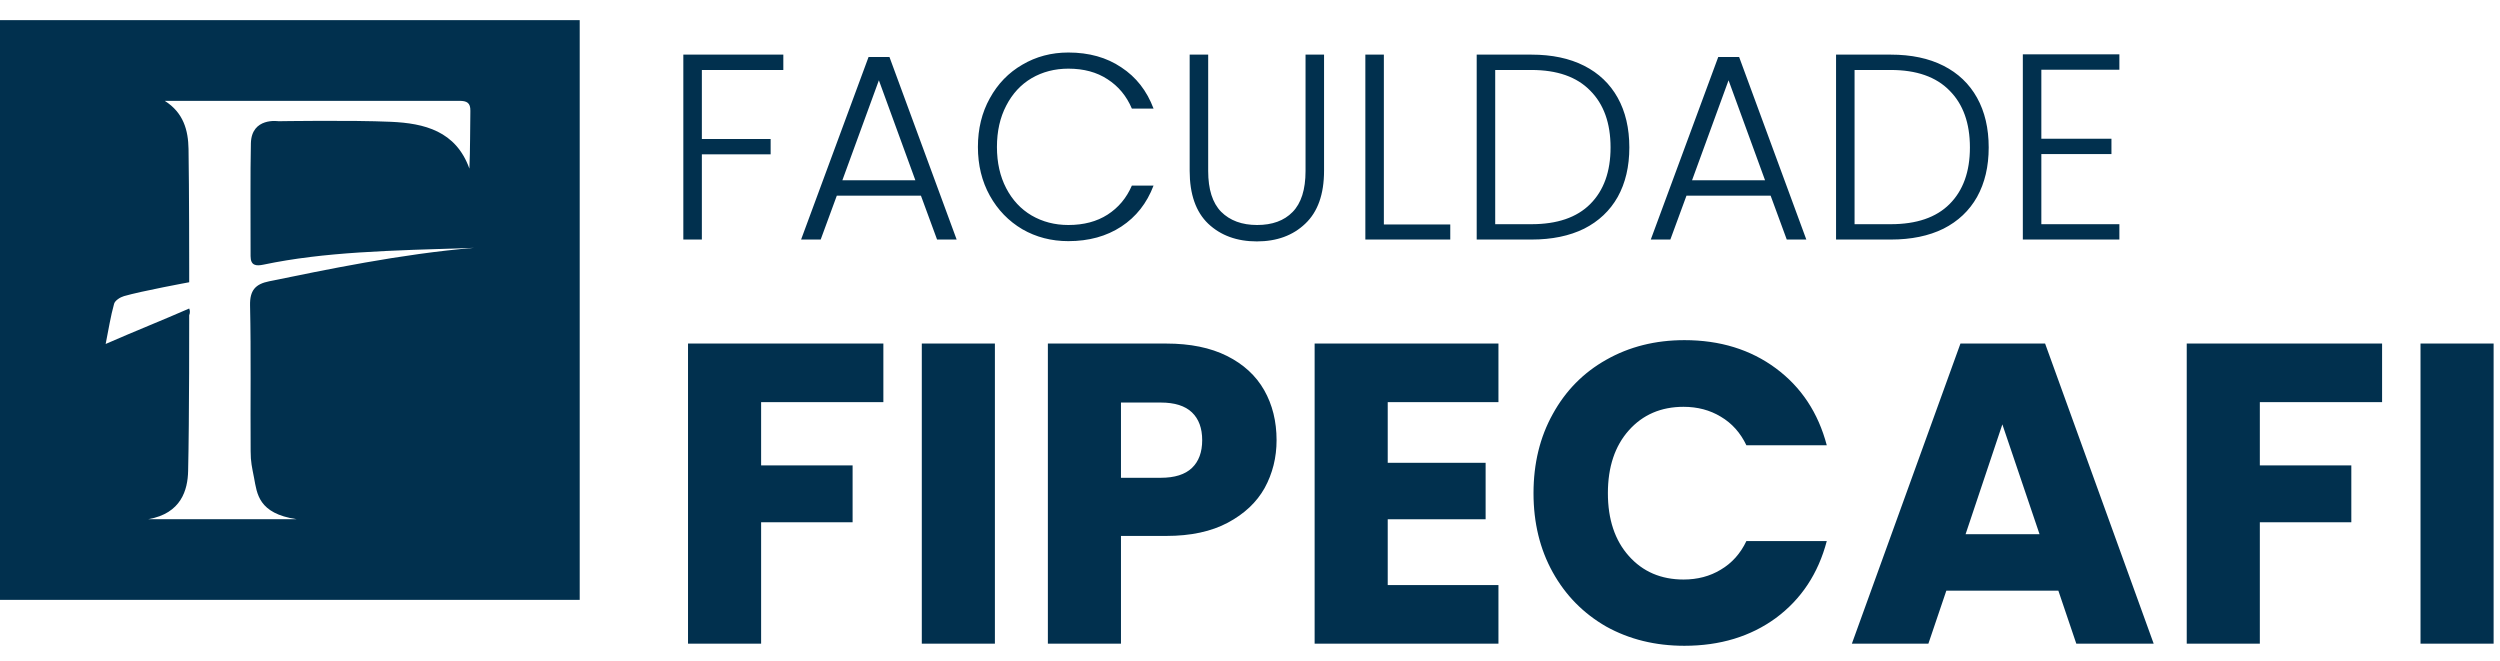
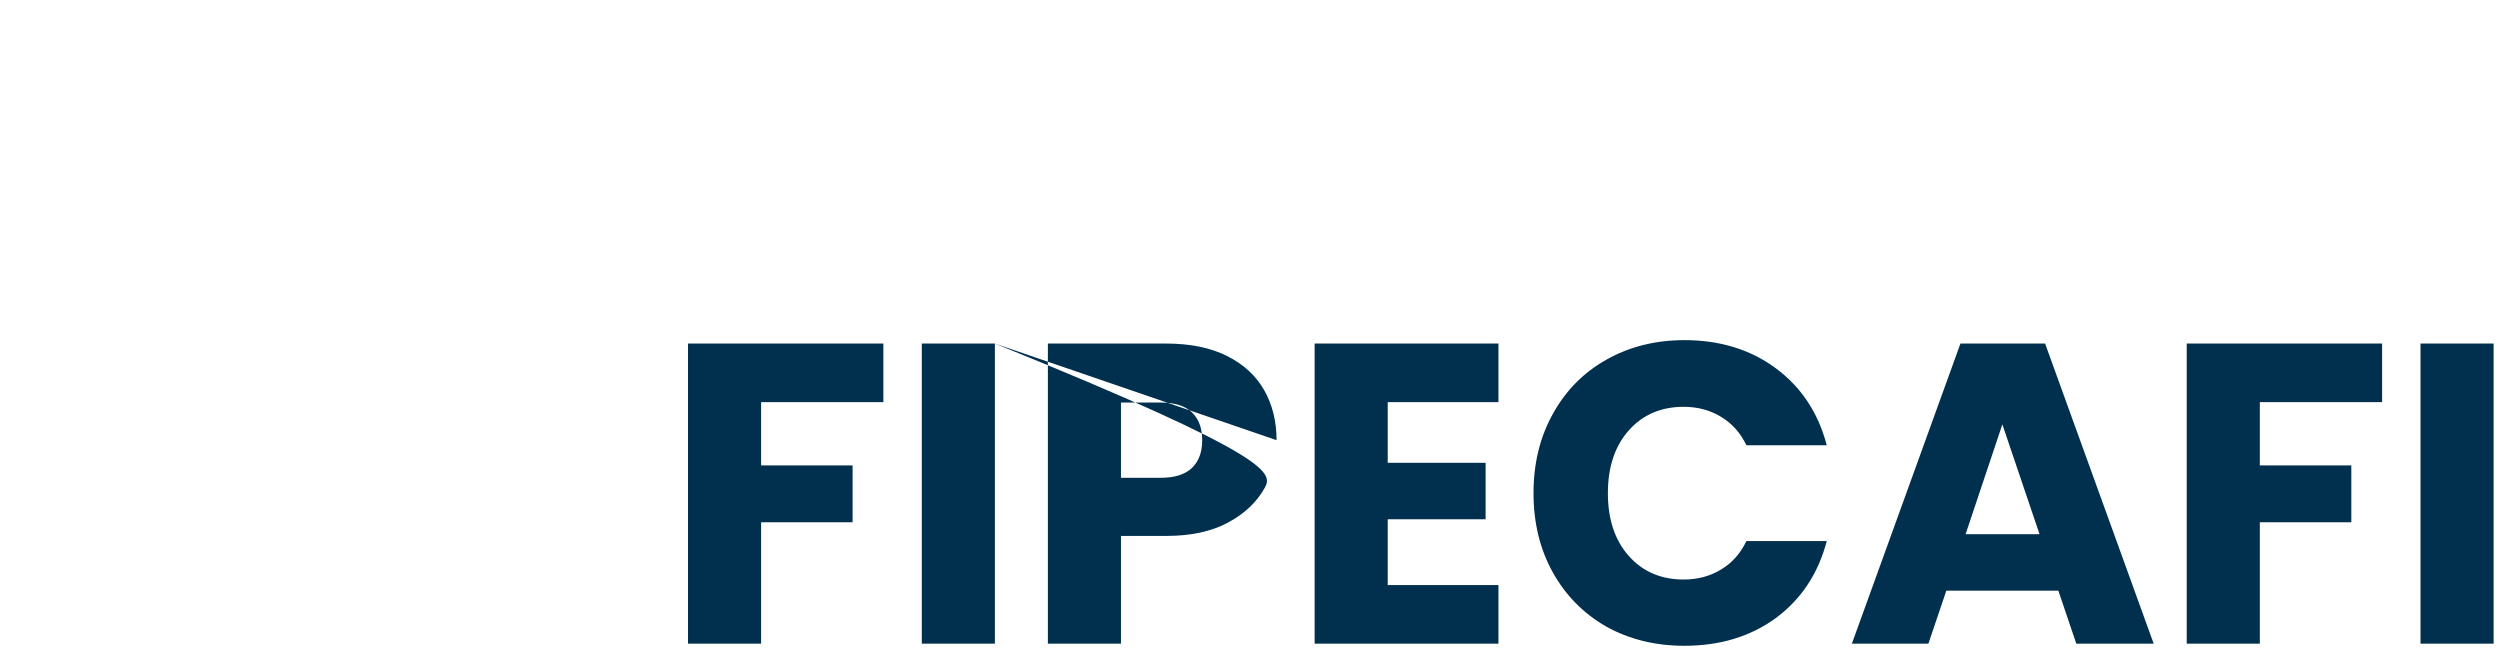
<svg xmlns="http://www.w3.org/2000/svg" width="121" height="32" viewBox="0 0 121 32" fill="none">
-   <path d="M0 0.975V29.032H28.058V0.975H0ZM12.131 21.837C12.131 22.365 12.197 22.613 12.297 23.132C12.441 23.887 12.498 24.853 14.357 25.129H7.174C8.777 24.853 9.085 23.705 9.105 22.8C9.164 20.271 9.157 15.256 9.157 15.256C9.179 15.204 9.191 15.149 9.191 15.094C9.191 15.038 9.179 14.983 9.157 14.932C7.88 15.492 6.488 16.046 5.114 16.648C5.256 15.937 5.353 15.31 5.522 14.704C5.566 14.545 5.815 14.386 6.001 14.332C6.852 14.086 9.157 13.661 9.157 13.661V12.94C9.157 12.94 9.157 9.121 9.125 7.212C9.109 6.309 8.886 5.459 7.974 4.881C12.791 4.881 17.511 4.881 22.238 4.881C22.591 4.881 22.774 4.973 22.766 5.365C22.749 6.287 22.761 7.21 22.719 8.161C22.065 6.338 20.536 5.966 18.912 5.895C17.029 5.81 13.474 5.867 13.474 5.867C13.474 5.867 12.172 5.663 12.143 6.938C12.11 8.34 12.13 10.577 12.128 12.397C12.128 12.856 12.389 12.885 12.751 12.809C15.697 12.192 18.766 12.128 22.944 11.996C19.386 12.29 15.73 13.064 13.03 13.614C12.361 13.749 12.087 14.05 12.103 14.786C12.155 17.131 12.114 19.484 12.131 21.838V21.837Z" fill="#01304E" />
-   <path d="M37.913 2.644V3.387H33.97V6.729H37.299V7.471H33.97V11.594H33.073V2.644H37.913ZM44.573 9.469H40.502L39.721 11.594H38.773L42.038 2.759H43.05L46.302 11.594H45.354L44.573 9.469ZM44.304 8.726L42.538 3.886L40.77 8.726H44.304ZM47.331 7.113C47.331 6.233 47.523 5.448 47.907 4.757C48.291 4.057 48.816 3.515 49.481 3.131C50.147 2.738 50.89 2.542 51.709 2.542C52.708 2.542 53.562 2.781 54.27 3.259C54.987 3.728 55.508 4.394 55.832 5.256H54.782C54.526 4.65 54.134 4.176 53.604 3.835C53.084 3.493 52.452 3.323 51.709 3.323C51.052 3.323 50.459 3.476 49.93 3.784C49.409 4.091 48.999 4.535 48.7 5.115C48.402 5.687 48.252 6.353 48.252 7.113C48.252 7.872 48.402 8.538 48.7 9.11C48.999 9.682 49.409 10.122 49.93 10.429C50.459 10.736 51.052 10.89 51.709 10.89C52.452 10.89 53.084 10.723 53.604 10.39C54.134 10.049 54.526 9.58 54.782 8.982H55.832C55.508 9.836 54.987 10.497 54.27 10.967C53.553 11.436 52.7 11.671 51.709 11.671C50.89 11.671 50.147 11.479 49.481 11.095C48.816 10.702 48.291 10.16 47.907 9.469C47.523 8.777 47.331 7.992 47.331 7.113ZM58.476 2.644V8.278C58.476 9.166 58.685 9.823 59.103 10.25C59.53 10.676 60.111 10.89 60.845 10.89C61.579 10.89 62.151 10.681 62.56 10.262C62.979 9.836 63.188 9.174 63.188 8.278V2.644H64.084V8.265C64.084 9.4 63.781 10.254 63.175 10.826C62.577 11.398 61.796 11.684 60.832 11.684C59.867 11.684 59.082 11.398 58.476 10.826C57.879 10.254 57.58 9.4 57.58 8.265V2.644H58.476ZM66.979 10.864H70.193V11.594H66.083V2.644H66.979V10.864ZM74.123 2.644C75.113 2.644 75.962 2.823 76.671 3.182C77.379 3.54 77.921 4.057 78.297 4.731C78.672 5.405 78.86 6.208 78.86 7.138C78.86 8.06 78.672 8.858 78.297 9.533C77.921 10.198 77.379 10.71 76.671 11.069C75.962 11.419 75.113 11.594 74.123 11.594H71.472V2.644H74.123ZM74.123 10.851C75.369 10.851 76.316 10.527 76.965 9.878C77.622 9.221 77.951 8.308 77.951 7.138C77.951 5.96 77.622 5.043 76.965 4.385C76.316 3.72 75.369 3.387 74.123 3.387H72.368V10.851H74.123ZM85.698 9.469H81.626L80.845 11.594H79.898L83.163 2.759H84.174L87.426 11.594H86.479L85.698 9.469ZM85.429 8.726L83.662 3.886L81.895 8.726H85.429ZM91.515 2.644C92.505 2.644 93.355 2.823 94.063 3.182C94.772 3.54 95.314 4.057 95.689 4.731C96.065 5.405 96.253 6.208 96.253 7.138C96.253 8.06 96.065 8.858 95.689 9.533C95.314 10.198 94.772 10.71 94.063 11.069C93.355 11.419 92.505 11.594 91.515 11.594H88.865V2.644H91.515ZM91.515 10.851C92.761 10.851 93.709 10.527 94.358 9.878C95.015 9.221 95.344 8.308 95.344 7.138C95.344 5.96 95.015 5.043 94.358 4.385C93.709 3.72 92.761 3.387 91.515 3.387H89.761V10.851H91.515ZM98.801 3.374V6.716H102.194V7.458H98.801V10.851H102.578V11.594H97.905V2.631H102.578V3.374H98.801Z" fill="#01304E" />
-   <path d="M42.755 16.628V19.463H36.838V22.525H41.266V25.277H36.838V31.153H33.3V16.628H42.755ZM48.153 16.628V31.153H44.615V16.628H48.153ZM61.786 21.304C61.786 22.146 61.593 22.918 61.207 23.622C60.821 24.311 60.228 24.87 59.428 25.297C58.627 25.725 57.634 25.939 56.448 25.939H54.255V31.153H50.717V16.628H56.448C57.607 16.628 58.586 16.828 59.386 17.228C60.186 17.628 60.786 18.18 61.186 18.883C61.586 19.587 61.786 20.394 61.786 21.304ZM56.179 23.125C56.855 23.125 57.358 22.966 57.69 22.649C58.021 22.332 58.186 21.884 58.186 21.304C58.186 20.725 58.021 20.276 57.69 19.959C57.358 19.642 56.855 19.483 56.179 19.483H54.255V23.125H56.179ZM67.166 19.463V22.401H71.904V25.132H67.166V28.318H72.525V31.153H63.628V16.628H72.525V19.463H67.166ZM74.222 23.87C74.222 22.435 74.532 21.159 75.153 20.042C75.774 18.911 76.636 18.035 77.74 17.414C78.857 16.78 80.119 16.463 81.526 16.463C83.25 16.463 84.726 16.918 85.954 17.828C87.181 18.738 88.002 19.98 88.416 21.552H84.526C84.236 20.945 83.823 20.483 83.284 20.166C82.76 19.849 82.16 19.69 81.484 19.69C80.395 19.69 79.512 20.07 78.836 20.828C78.16 21.587 77.822 22.601 77.822 23.87C77.822 25.139 78.16 26.153 78.836 26.911C79.512 27.67 80.395 28.049 81.484 28.049C82.16 28.049 82.76 27.891 83.284 27.573C83.823 27.256 84.236 26.794 84.526 26.187H88.416C88.002 27.76 87.181 29.001 85.954 29.911C84.726 30.808 83.25 31.256 81.526 31.256C80.119 31.256 78.857 30.946 77.74 30.325C76.636 29.691 75.774 28.815 75.153 27.698C74.532 26.58 74.222 25.304 74.222 23.87ZM99.624 28.587H94.203L93.334 31.153H89.631L94.886 16.628H98.983L104.238 31.153H100.493L99.624 28.587ZM98.714 25.856L96.914 20.539L95.134 25.856H98.714ZM115.293 16.628V19.463H109.376V22.525H113.804V25.277H109.376V31.153H105.838V16.628H115.293ZM120.691 16.628V31.153H117.153V16.628H120.691Z" fill="#01304E" />
+   <path d="M42.755 16.628V19.463H36.838V22.525H41.266V25.277H36.838V31.153H33.3V16.628H42.755ZM48.153 16.628V31.153H44.615V16.628H48.153ZC61.786 22.146 61.593 22.918 61.207 23.622C60.821 24.311 60.228 24.87 59.428 25.297C58.627 25.725 57.634 25.939 56.448 25.939H54.255V31.153H50.717V16.628H56.448C57.607 16.628 58.586 16.828 59.386 17.228C60.186 17.628 60.786 18.18 61.186 18.883C61.586 19.587 61.786 20.394 61.786 21.304ZM56.179 23.125C56.855 23.125 57.358 22.966 57.69 22.649C58.021 22.332 58.186 21.884 58.186 21.304C58.186 20.725 58.021 20.276 57.69 19.959C57.358 19.642 56.855 19.483 56.179 19.483H54.255V23.125H56.179ZM67.166 19.463V22.401H71.904V25.132H67.166V28.318H72.525V31.153H63.628V16.628H72.525V19.463H67.166ZM74.222 23.87C74.222 22.435 74.532 21.159 75.153 20.042C75.774 18.911 76.636 18.035 77.74 17.414C78.857 16.78 80.119 16.463 81.526 16.463C83.25 16.463 84.726 16.918 85.954 17.828C87.181 18.738 88.002 19.98 88.416 21.552H84.526C84.236 20.945 83.823 20.483 83.284 20.166C82.76 19.849 82.16 19.69 81.484 19.69C80.395 19.69 79.512 20.07 78.836 20.828C78.16 21.587 77.822 22.601 77.822 23.87C77.822 25.139 78.16 26.153 78.836 26.911C79.512 27.67 80.395 28.049 81.484 28.049C82.16 28.049 82.76 27.891 83.284 27.573C83.823 27.256 84.236 26.794 84.526 26.187H88.416C88.002 27.76 87.181 29.001 85.954 29.911C84.726 30.808 83.25 31.256 81.526 31.256C80.119 31.256 78.857 30.946 77.74 30.325C76.636 29.691 75.774 28.815 75.153 27.698C74.532 26.58 74.222 25.304 74.222 23.87ZM99.624 28.587H94.203L93.334 31.153H89.631L94.886 16.628H98.983L104.238 31.153H100.493L99.624 28.587ZM98.714 25.856L96.914 20.539L95.134 25.856H98.714ZM115.293 16.628V19.463H109.376V22.525H113.804V25.277H109.376V31.153H105.838V16.628H115.293ZM120.691 16.628V31.153H117.153V16.628H120.691Z" fill="#01304E" />
</svg>